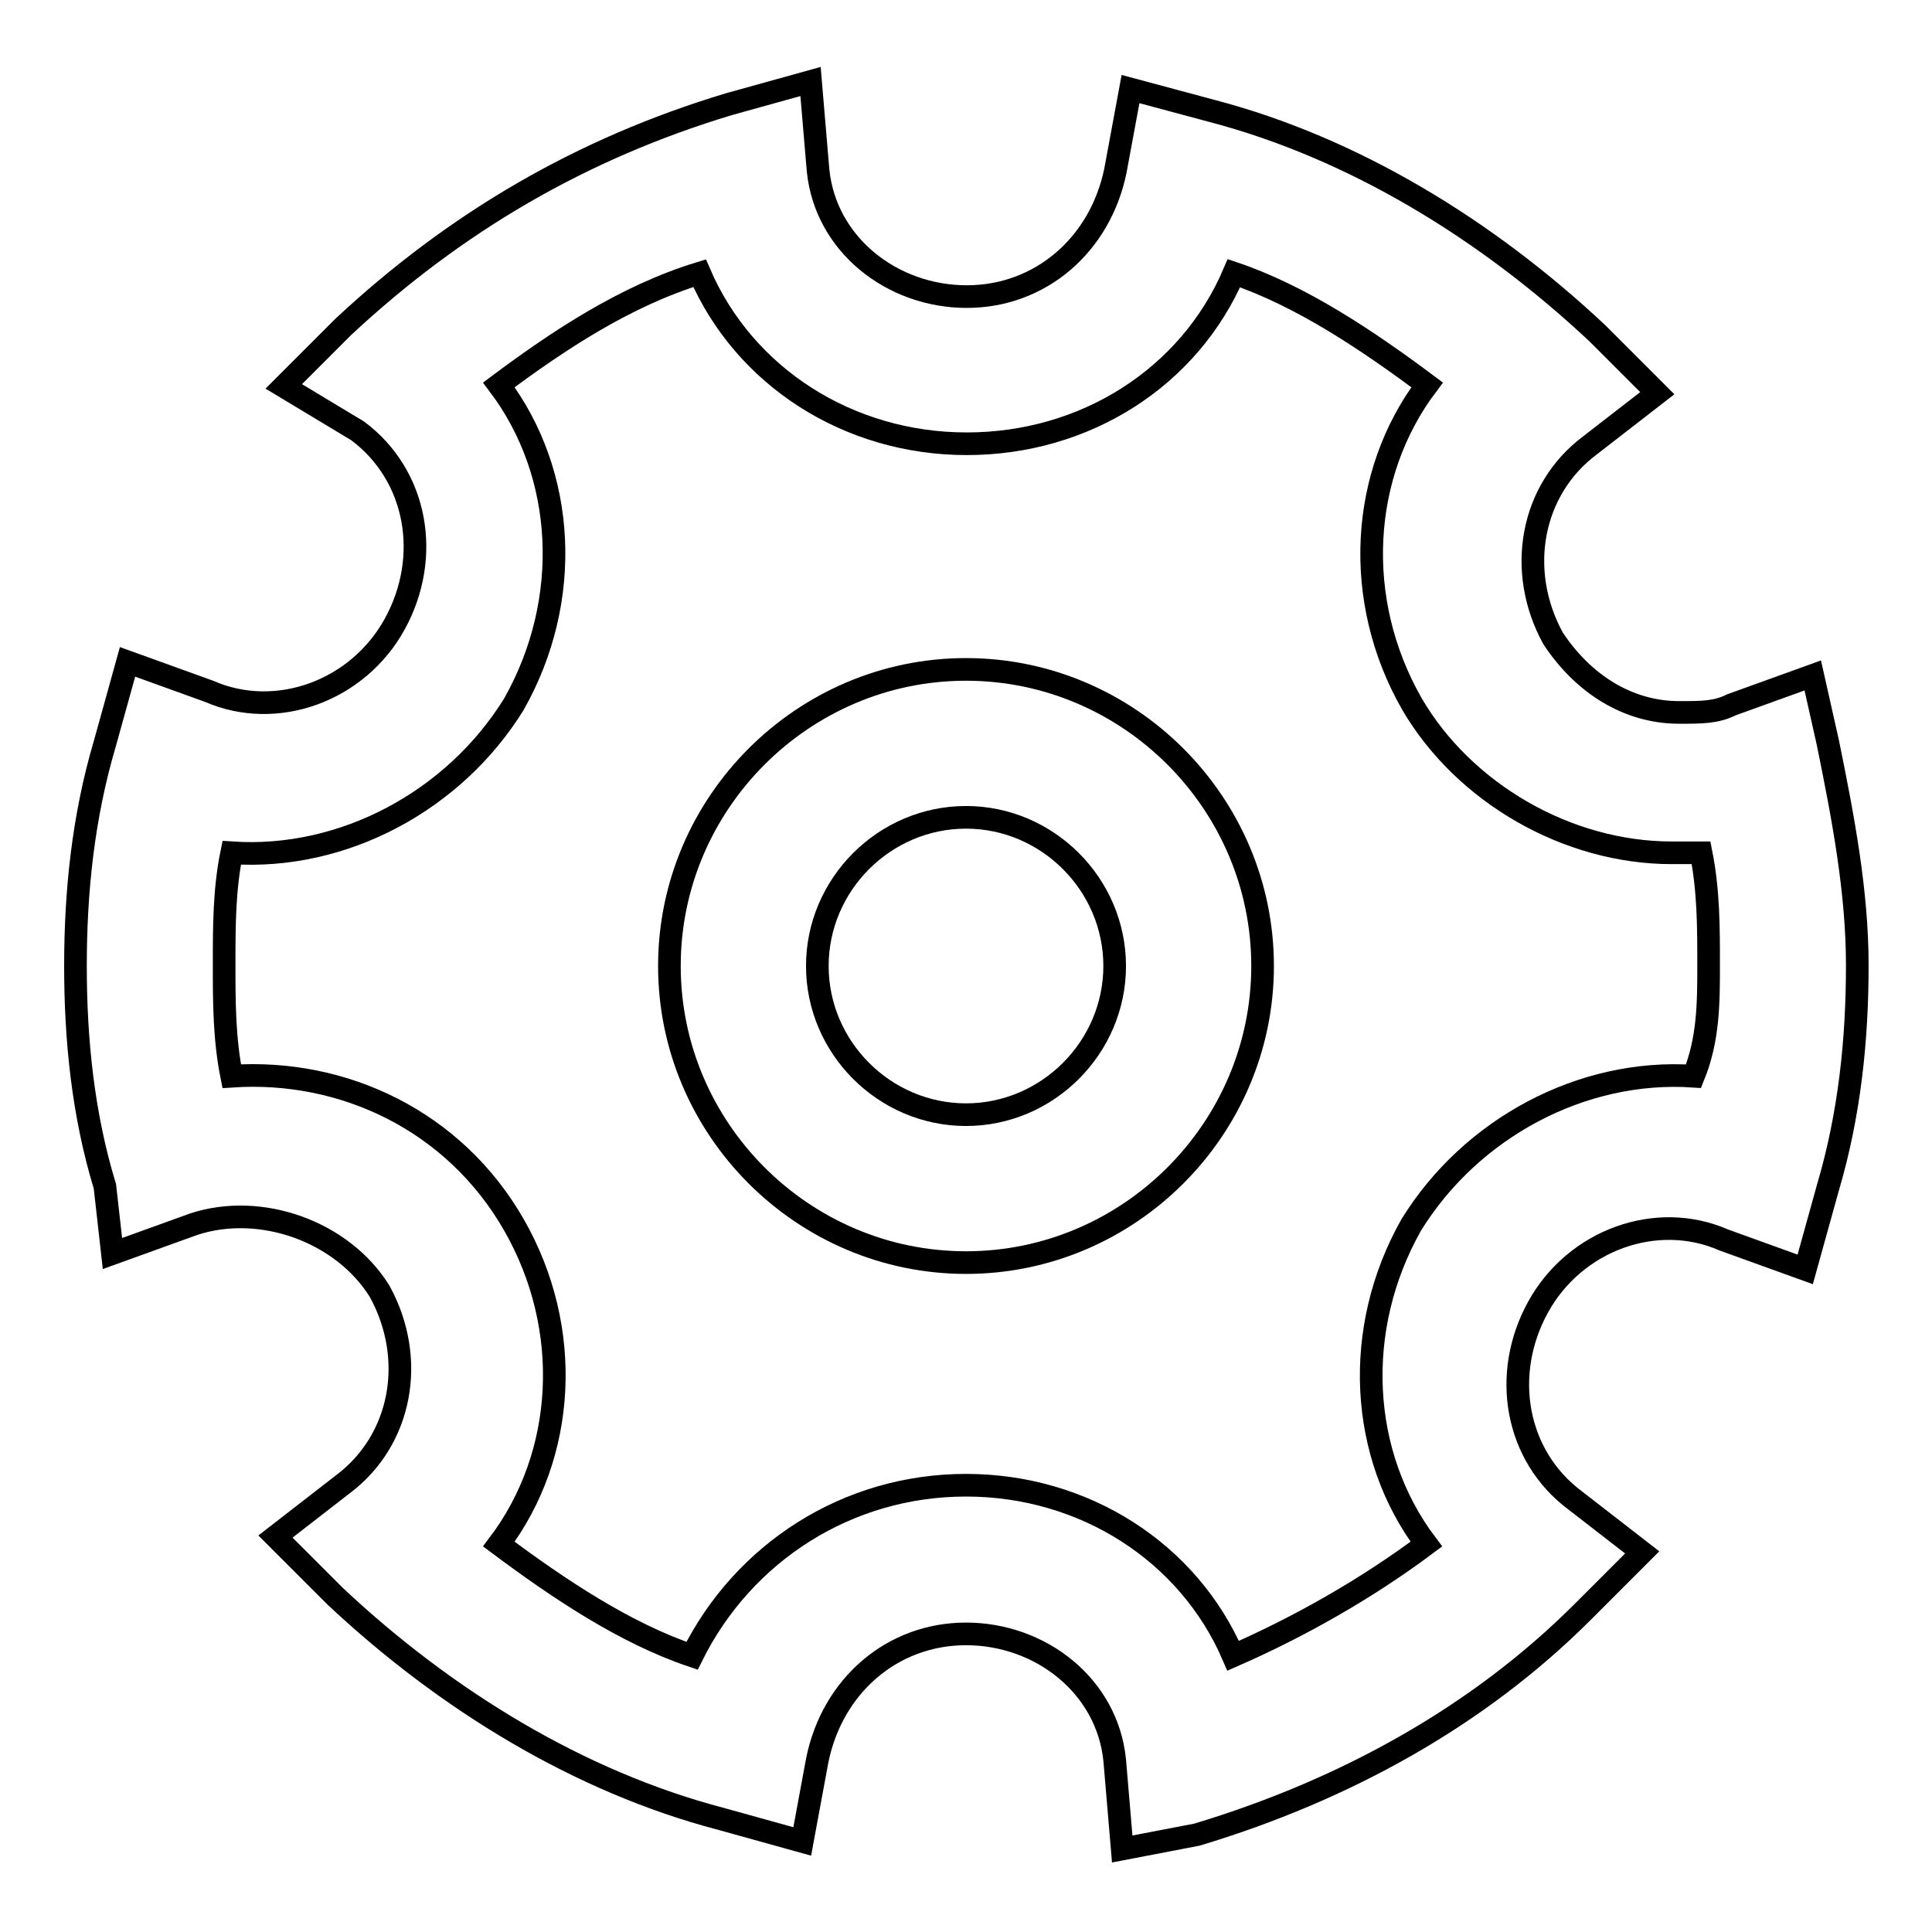
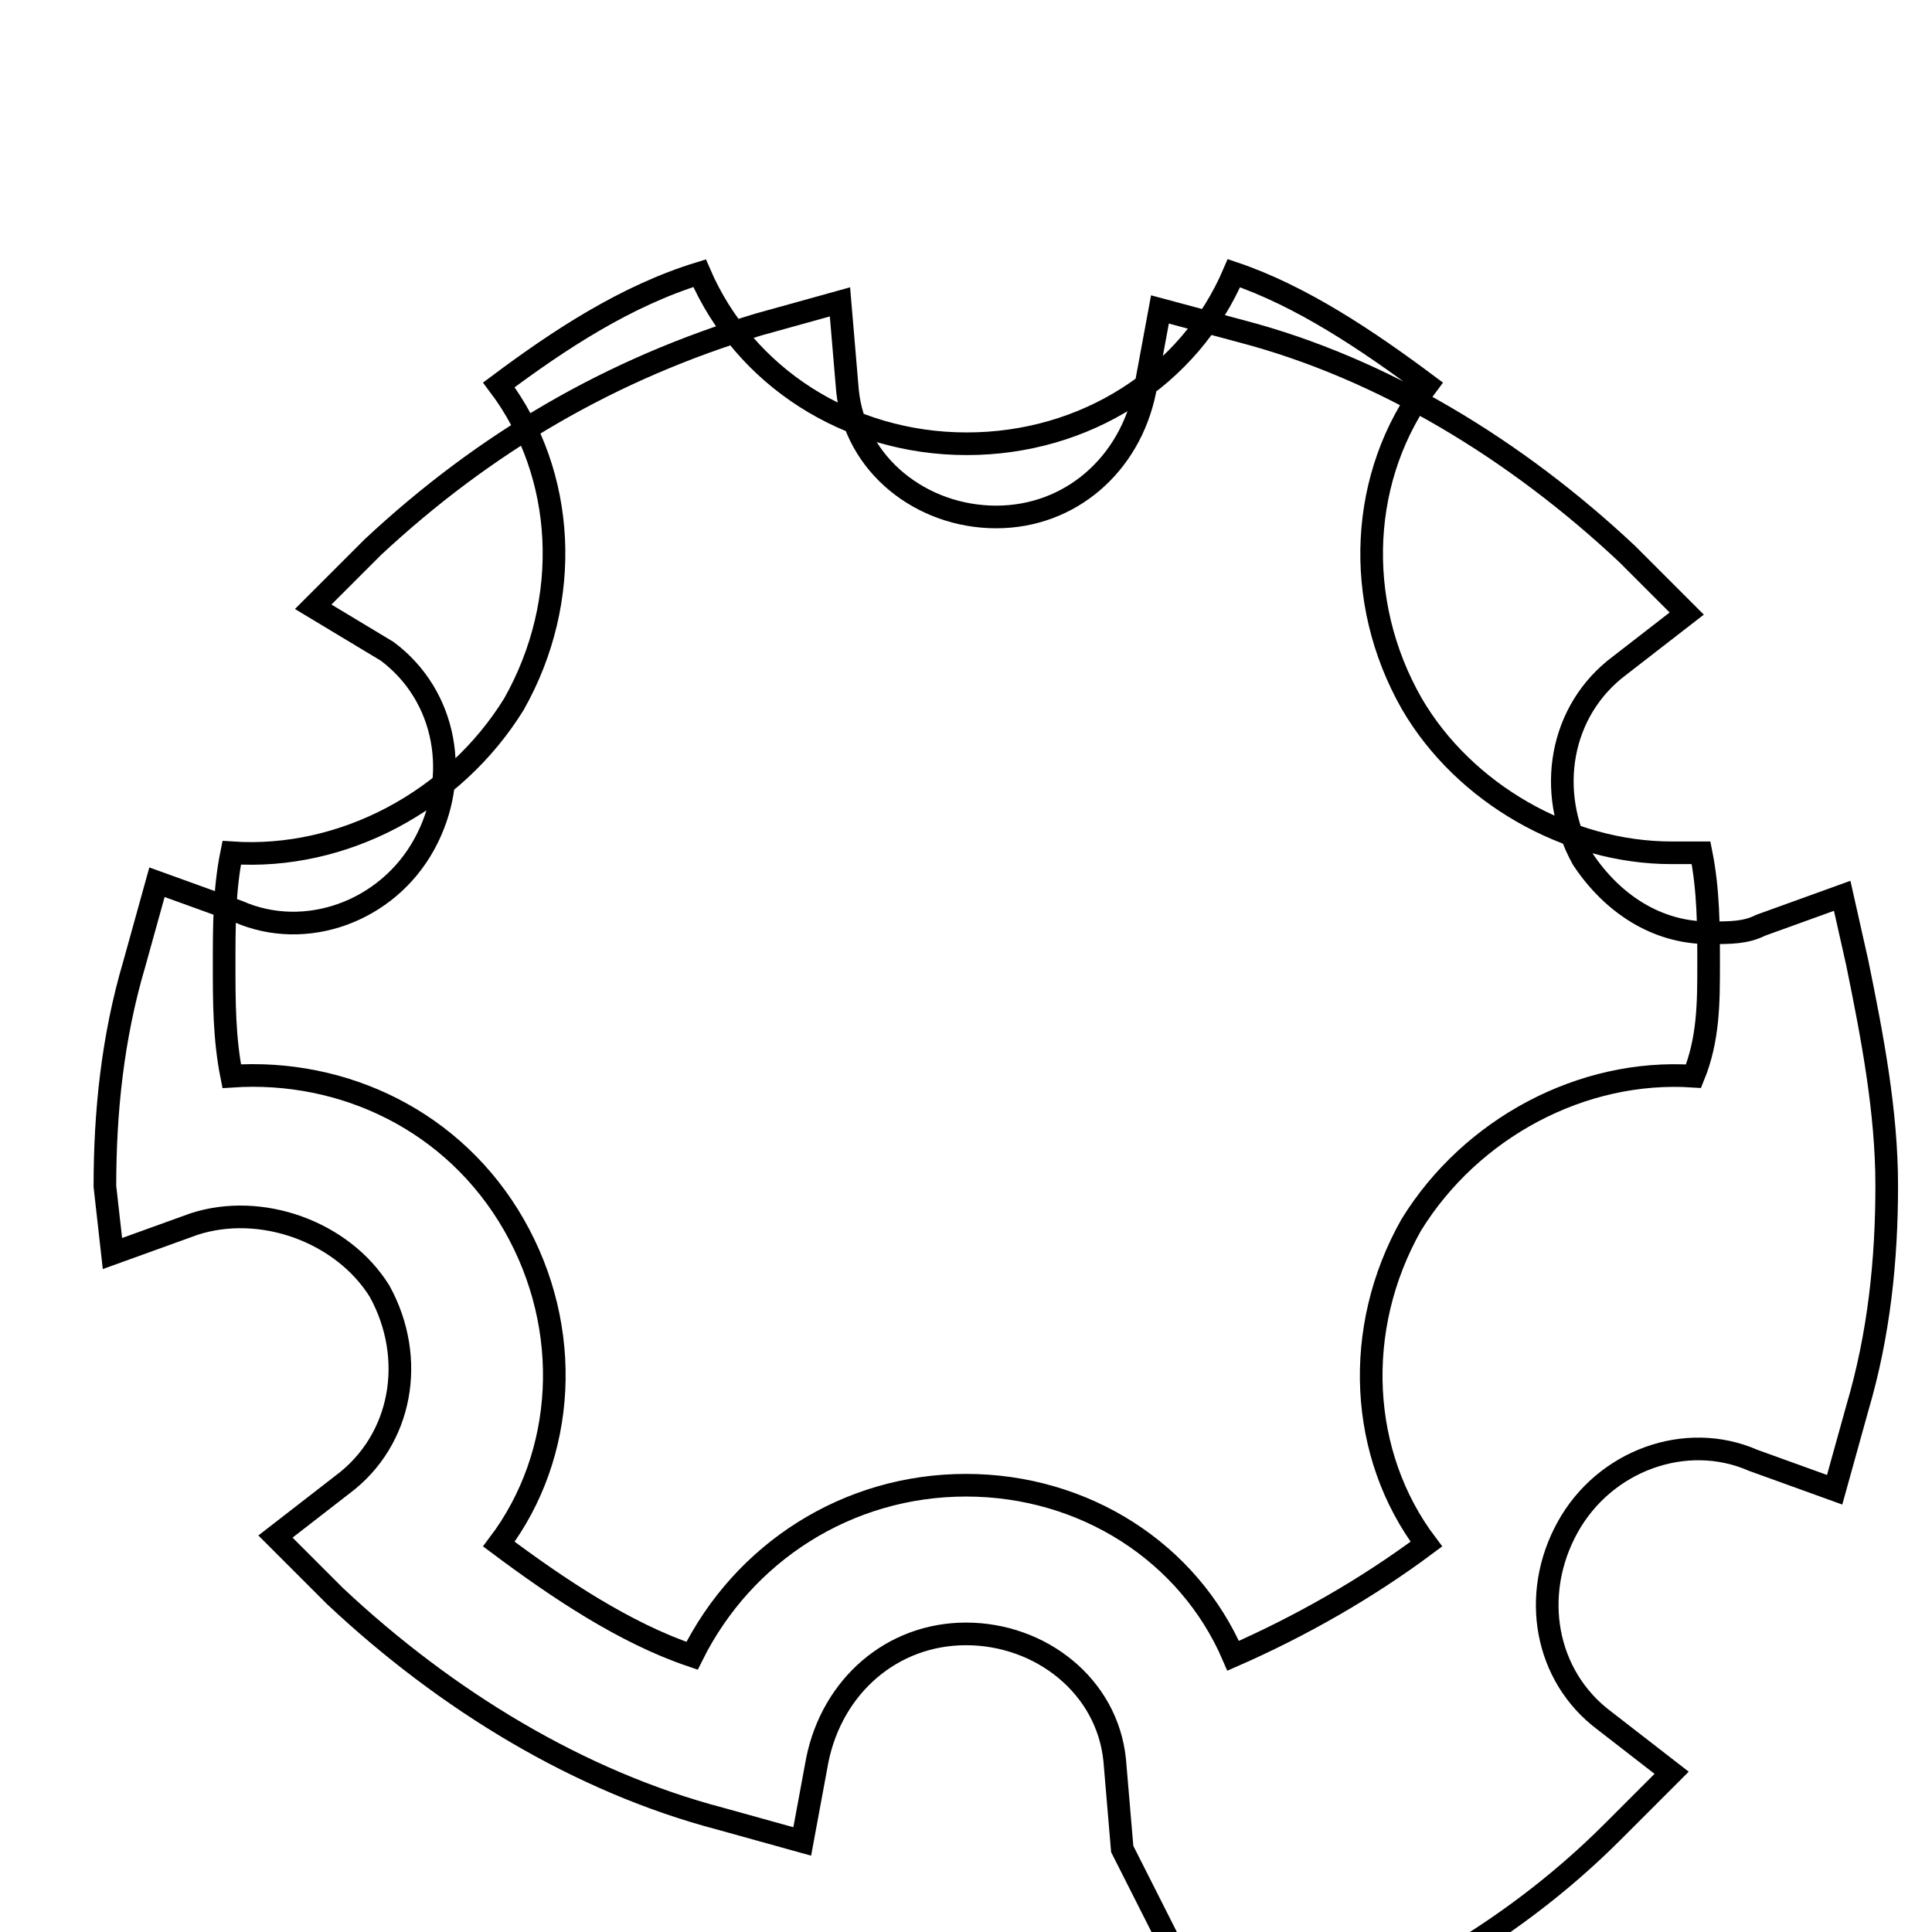
<svg xmlns="http://www.w3.org/2000/svg" version="1.1" x="0px" y="0px" viewBox="0 0 256 256" enable-background="new 0 0 256 256" xml:space="preserve">
  <g>
    <g>
-       <path stroke-width="3" fill-opacity="0" stroke="#000000" d="M148.7,245l-1-11.8c-1-9.8-9.8-16.7-19.7-16.7c-9.8,0-17.7,6.9-19.7,16.7l-2,10.8l-10.8-3c-18.7-4.9-36.4-15.7-51.1-29.5l-7.9-7.9l8.9-6.9c7.9-5.9,9.8-16.7,4.9-25.6c-4.9-7.9-15.7-11.8-24.6-8.9l-10.8,3.9l-1-8.9C11,147.7,10,137.8,10,128c0-9.8,1-19.7,3.9-29.5l3-10.8l10.8,3.9c8.9,3.9,19.7,0,24.6-8.9c4.9-8.9,3-19.7-4.9-25.6l-9.8-5.9l7.9-7.9c14.8-13.8,31.5-23.6,51.1-29.5l10.8-3l1,11.8c1,9.8,9.8,16.7,19.7,16.7c9.8,0,17.7-6.9,19.7-16.7l2-10.8l10.8,2.9c18.7,4.9,36.4,15.7,51.1,29.5l7.9,7.9l-8.9,6.9c-7.9,5.9-9.8,16.7-4.9,25.6c3.9,5.9,9.8,9.8,16.7,9.8l0,0c3,0,4.9,0,6.9-1l10.8-3.9l2,8.9c2,9.8,3.9,19.7,3.9,29.5c0,9.8-1,19.7-3.9,29.5l-3,10.8l-10.8-3.9c-8.9-3.9-19.7,0-24.6,8.9s-3,19.7,4.9,25.6l8.9,6.9l-7.9,7.9c-13.8,13.8-31.5,23.6-51.1,29.5L148.7,245z M128,196.8c15.7,0,29.5,8.9,35.4,22.6c8.9-3.9,17.7-8.9,25.6-14.8c-8.9-11.8-9.8-28.5-2-42.3c7.9-12.8,22.6-20.7,37.4-19.7c2-4.9,2-9.8,2-14.8c0-4.9,0-9.8-1-14.8h-3.9c-13.8,0-27.5-7.9-34.4-19.7c-7.9-13.8-6.9-30.5,2-42.3c-7.9-5.9-16.7-11.8-25.6-14.8c-5.9,13.8-19.7,22.6-35.4,22.6c-15.7,0-29.5-8.9-35.4-22.6c-9.8,3-18.7,8.9-26.6,14.8c8.9,11.8,9.8,28.5,2,42.3c-7.9,12.8-22.6,20.7-37.4,19.7c-1,4.9-1,9.8-1,14.8c0,4.9,0,9.8,1,14.8c14.8-1,29.5,5.9,37.4,19.7c7.9,13.8,6.9,30.5-2,42.3c7.9,5.9,16.7,11.8,25.6,14.8C98.5,205.7,112.3,196.8,128,196.8L128,196.8z" />
-       <path stroke-width="3" fill-opacity="0" stroke="#000000" d="M128,167.3c-21.6,0-39.3-17.7-39.3-39.3c0-21.6,17.7-39.3,39.3-39.3c21.6,0,39.3,17.7,39.3,39.3C167.3,149.6,149.6,167.3,128,167.3L128,167.3z M128,108.3c-10.8,0-19.7,8.9-19.7,19.7c0,10.8,8.9,19.7,19.7,19.7c10.8,0,19.7-8.9,19.7-19.7S138.8,108.3,128,108.3L128,108.3z" />
+       <path stroke-width="3" fill-opacity="0" stroke="#000000" d="M148.7,245l-1-11.8c-1-9.8-9.8-16.7-19.7-16.7c-9.8,0-17.7,6.9-19.7,16.7l-2,10.8l-10.8-3c-18.7-4.9-36.4-15.7-51.1-29.5l-7.9-7.9l8.9-6.9c7.9-5.9,9.8-16.7,4.9-25.6c-4.9-7.9-15.7-11.8-24.6-8.9l-10.8,3.9l-1-8.9c0-9.8,1-19.7,3.9-29.5l3-10.8l10.8,3.9c8.9,3.9,19.7,0,24.6-8.9c4.9-8.9,3-19.7-4.9-25.6l-9.8-5.9l7.9-7.9c14.8-13.8,31.5-23.6,51.1-29.5l10.8-3l1,11.8c1,9.8,9.8,16.7,19.7,16.7c9.8,0,17.7-6.9,19.7-16.7l2-10.8l10.8,2.9c18.7,4.9,36.4,15.7,51.1,29.5l7.9,7.9l-8.9,6.9c-7.9,5.9-9.8,16.7-4.9,25.6c3.9,5.9,9.8,9.8,16.7,9.8l0,0c3,0,4.9,0,6.9-1l10.8-3.9l2,8.9c2,9.8,3.9,19.7,3.9,29.5c0,9.8-1,19.7-3.9,29.5l-3,10.8l-10.8-3.9c-8.9-3.9-19.7,0-24.6,8.9s-3,19.7,4.9,25.6l8.9,6.9l-7.9,7.9c-13.8,13.8-31.5,23.6-51.1,29.5L148.7,245z M128,196.8c15.7,0,29.5,8.9,35.4,22.6c8.9-3.9,17.7-8.9,25.6-14.8c-8.9-11.8-9.8-28.5-2-42.3c7.9-12.8,22.6-20.7,37.4-19.7c2-4.9,2-9.8,2-14.8c0-4.9,0-9.8-1-14.8h-3.9c-13.8,0-27.5-7.9-34.4-19.7c-7.9-13.8-6.9-30.5,2-42.3c-7.9-5.9-16.7-11.8-25.6-14.8c-5.9,13.8-19.7,22.6-35.4,22.6c-15.7,0-29.5-8.9-35.4-22.6c-9.8,3-18.7,8.9-26.6,14.8c8.9,11.8,9.8,28.5,2,42.3c-7.9,12.8-22.6,20.7-37.4,19.7c-1,4.9-1,9.8-1,14.8c0,4.9,0,9.8,1,14.8c14.8-1,29.5,5.9,37.4,19.7c7.9,13.8,6.9,30.5-2,42.3c7.9,5.9,16.7,11.8,25.6,14.8C98.5,205.7,112.3,196.8,128,196.8L128,196.8z" />
    </g>
  </g>
</svg>